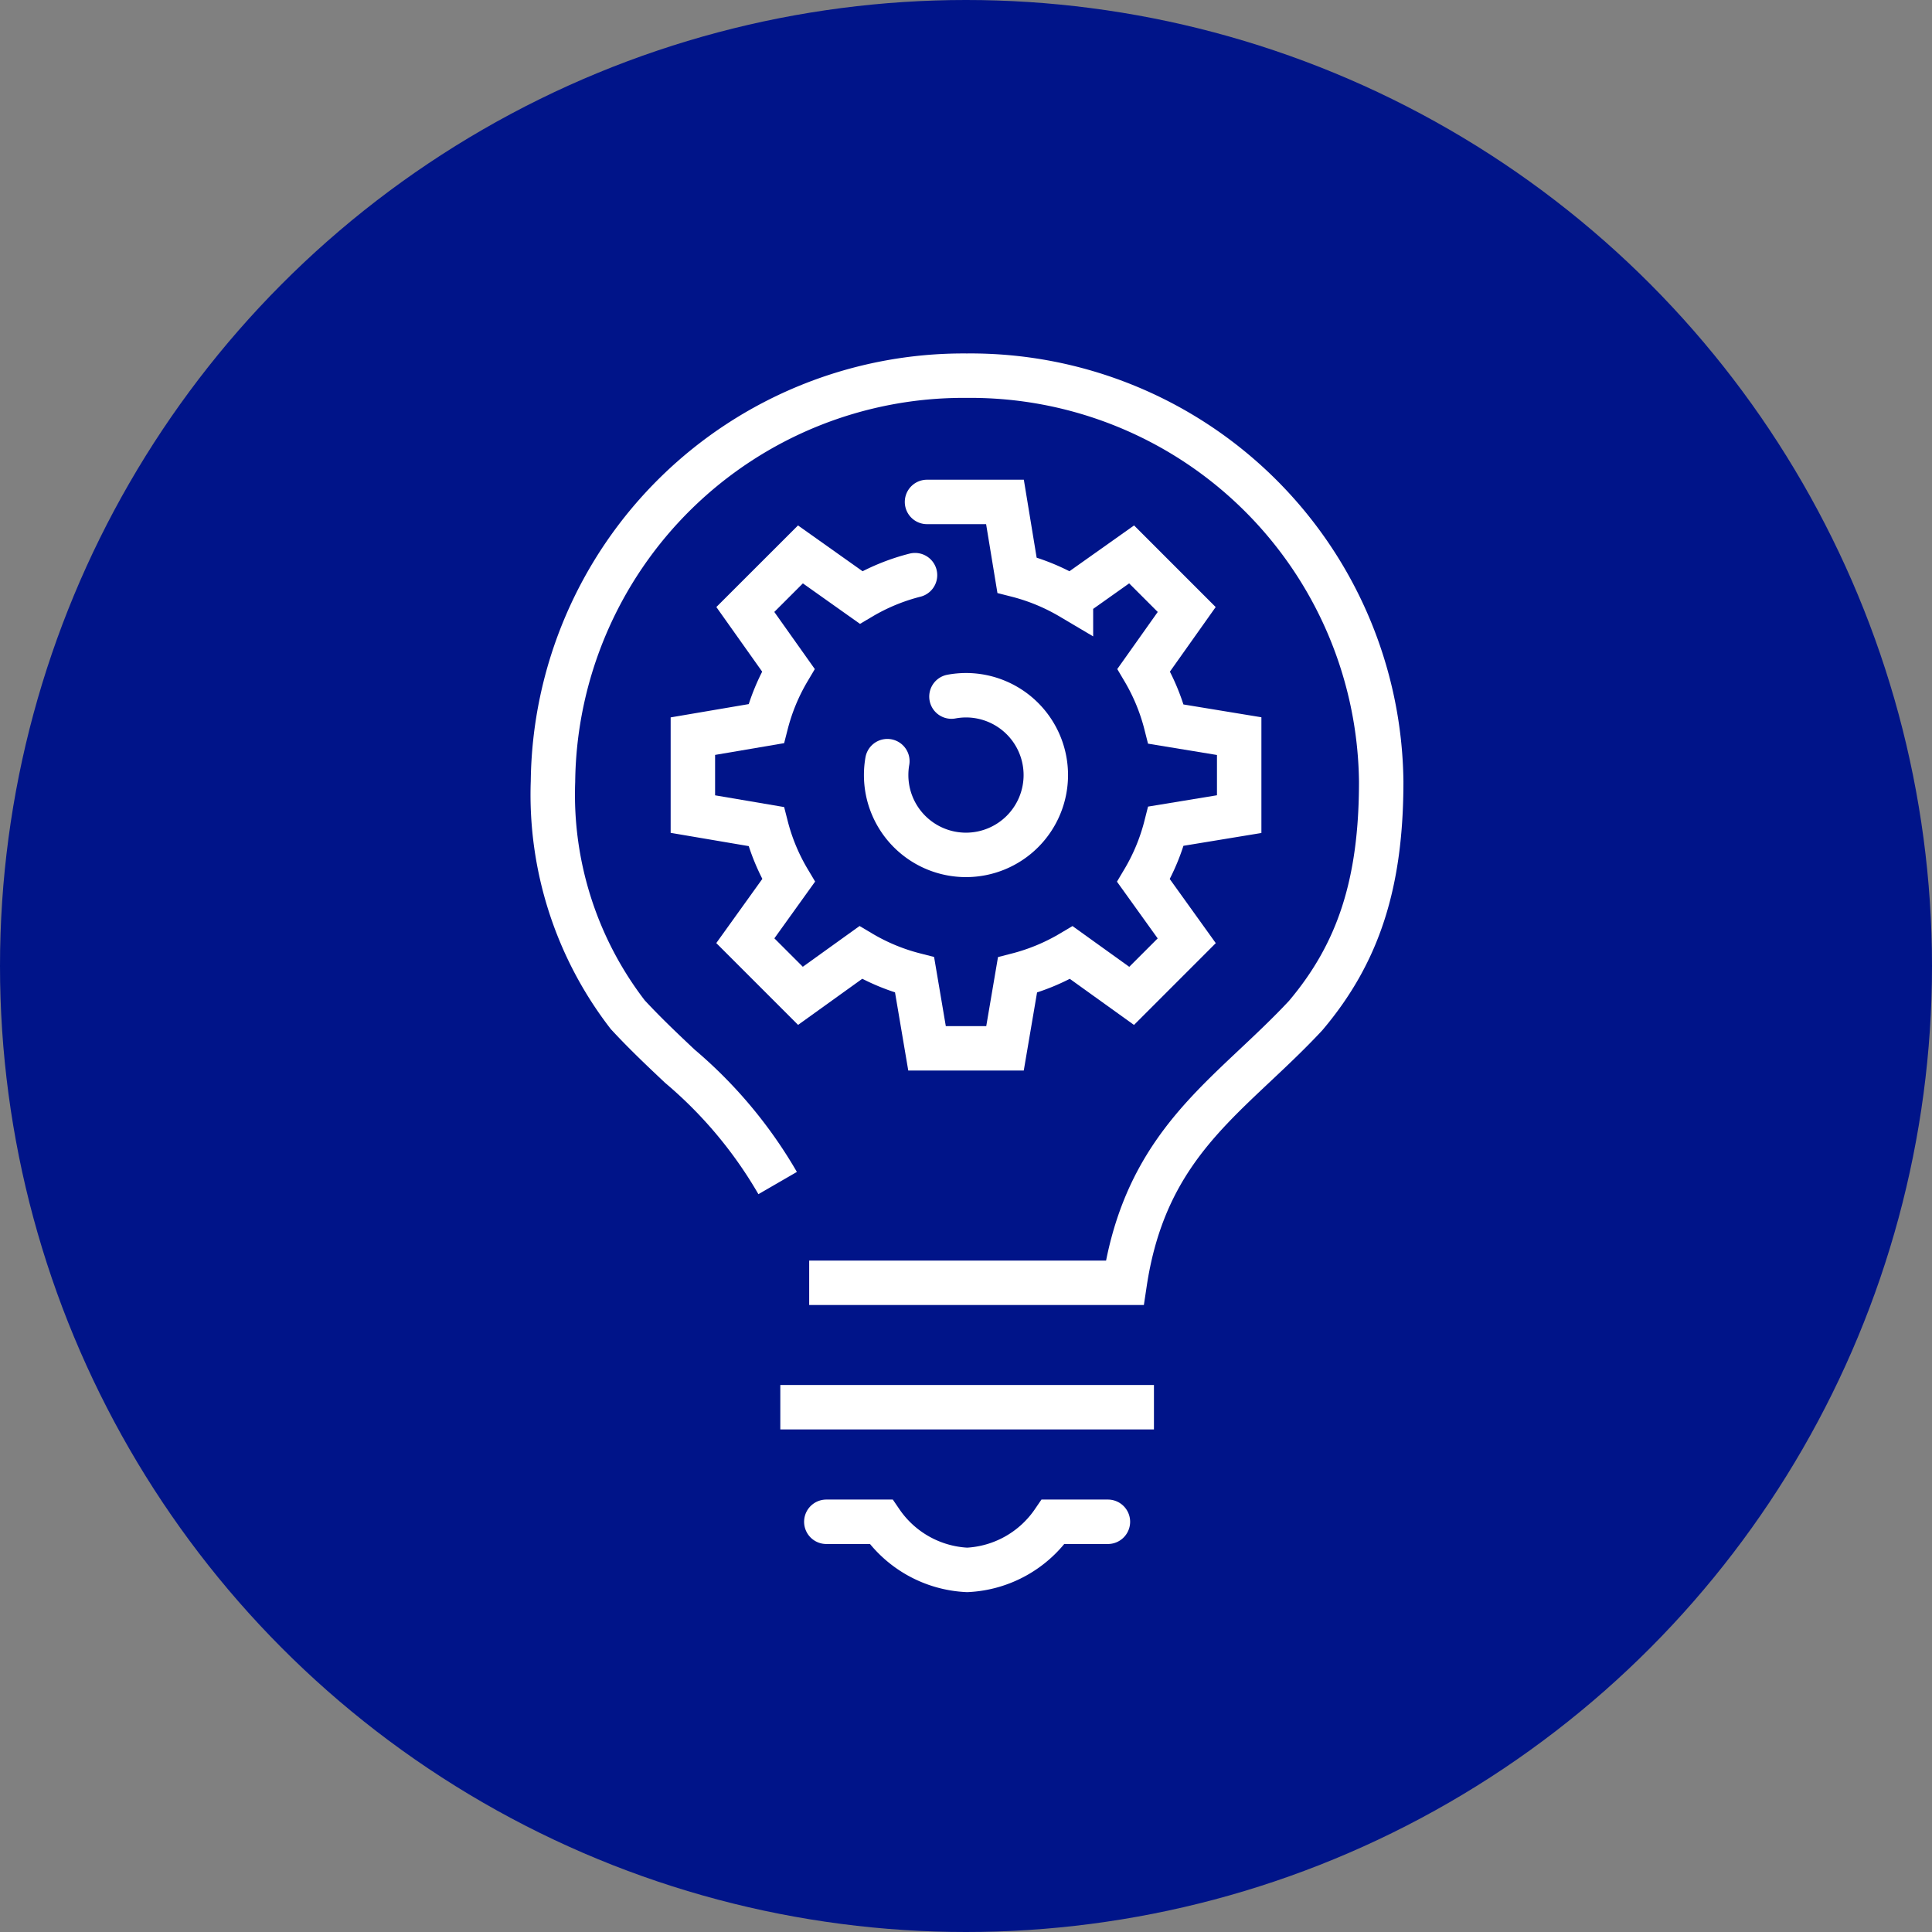
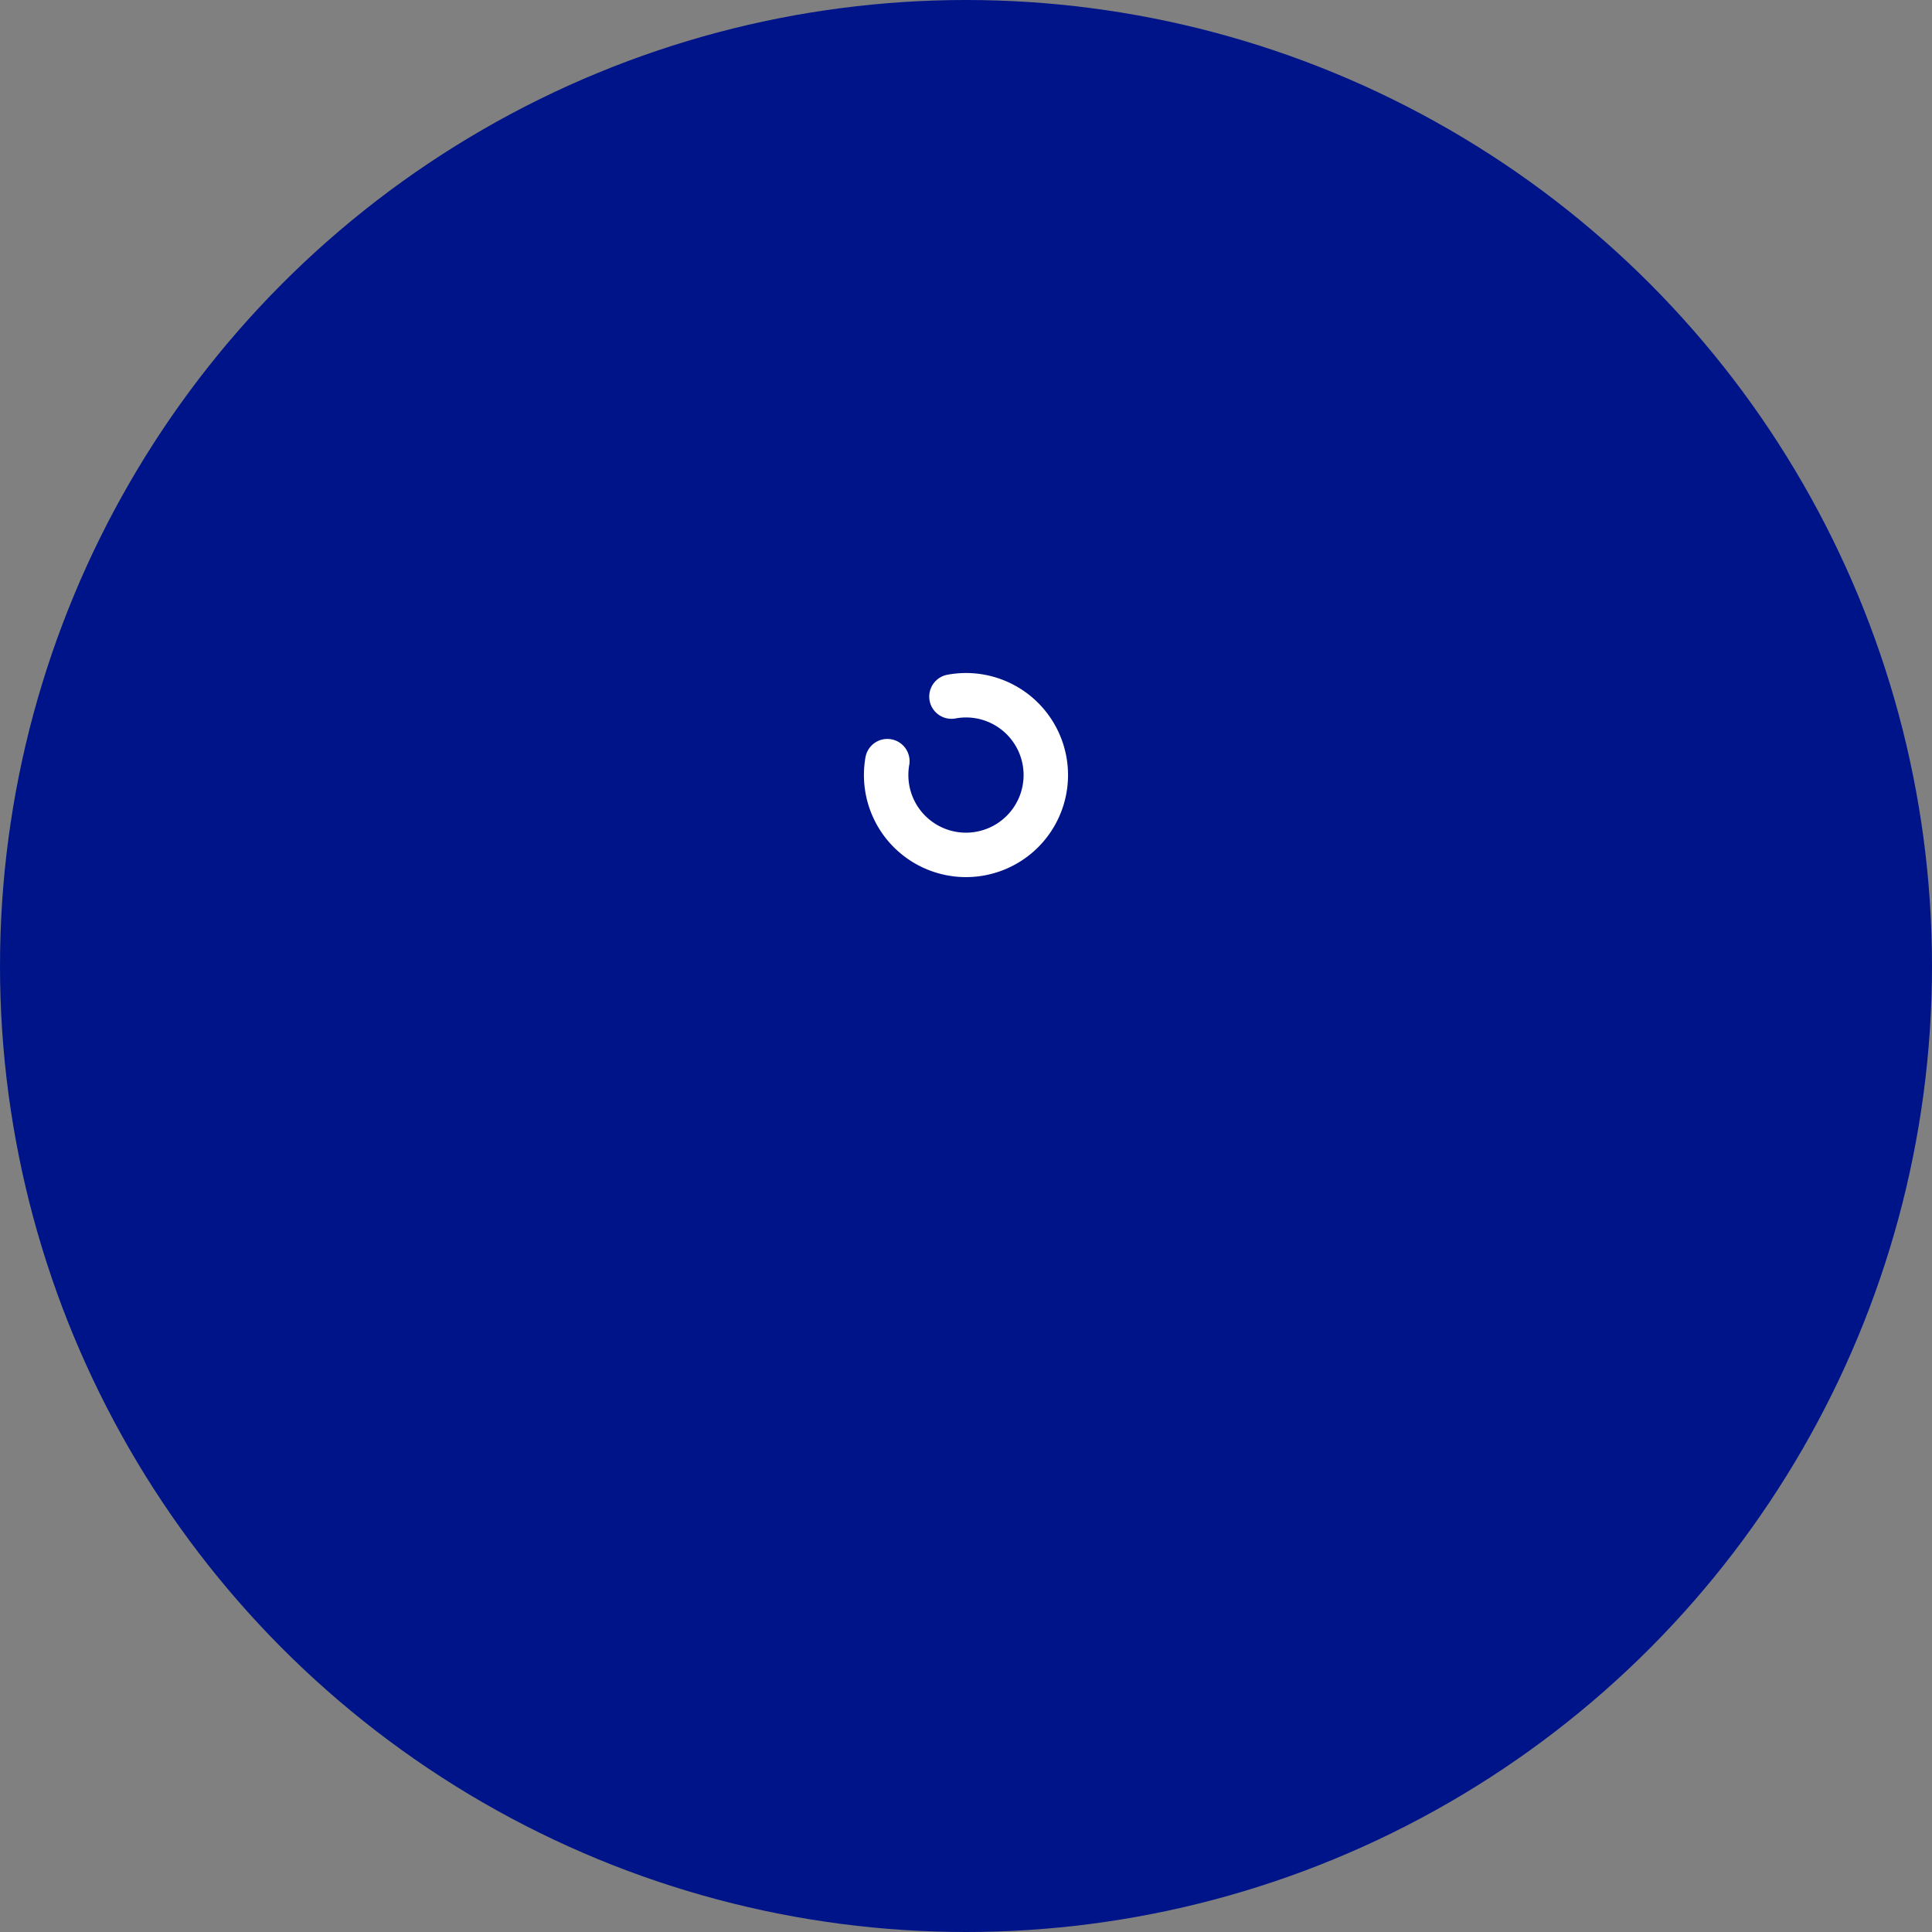
<svg xmlns="http://www.w3.org/2000/svg" width="100" height="100" viewBox="0 0 100 100">
  <rect x="0" y="0" width="100" height="100" fill="#808080" stroke="none" />
  <defs>
    <clipPath id="clip-path">
      <rect id="Rectangle_34" data-name="Rectangle 34" width="56.568" height="69.573" fill="none" stroke="#fff" stroke-width="2.3" />
    </clipPath>
  </defs>
  <g id="Group_157" data-name="Group 157" transform="translate(-712 -2819)">
    <g id="Group_134" data-name="Group 134">
      <circle id="Ellipse_31" data-name="Ellipse 31" cx="50" cy="50" r="50" transform="translate(712 2819)" fill="#001489" />
      <g id="Group_147" data-name="Group 147" transform="translate(734.717 2827.038)">
        <g id="Group_47" data-name="Group 47" transform="translate(-1 7)" clip-path="url(#clip-path)">
-           <path id="Path_56" data-name="Path 56" d="M24.3,21.561a10.609,10.609,0,0,0-2.791,1.152l-3.139-2.226-2.853,2.851,2.227,3.14a10.573,10.573,0,0,0-1.147,2.77l-3.795.646v4.034l3.795.645a10.536,10.536,0,0,0,1.159,2.789l-2.239,3.12,2.853,2.853,3.12-2.241a10.575,10.575,0,0,0,2.788,1.158l.644,3.8h4.036l.646-3.795a10.663,10.663,0,0,0,2.788-1.16l3.12,2.241,2.852-2.853-2.238-3.118a10.589,10.589,0,0,0,1.165-2.814l3.788-.623V29.893L37.29,29.27a10.6,10.6,0,0,0-1.152-2.792l2.225-3.139-2.852-2.852-3.14,2.226a10.627,10.627,0,0,0-2.792-1.154l-.623-3.788H24.921" transform="translate(1.344 -6.829)" fill="none" stroke="#fff" stroke-linecap="round" stroke-miterlimit="10" stroke-width="2.3" />
          <path id="Path_57" data-name="Path 57" d="M25.952,27.612a4.233,4.233,0,0,1,.753-.07,4.132,4.132,0,1,1-4.133,4.133,4.176,4.176,0,0,1,.062-.721" transform="translate(1.578 -6.595)" fill="none" stroke="#fff" stroke-linecap="round" stroke-miterlimit="10" stroke-width="2.3" />
-           <line id="Line_11" data-name="Line 11" x2="19.339" transform="translate(18.672 57.799)" fill="none" stroke="#fff" stroke-miterlimit="10" stroke-width="2.3" />
-           <path id="Path_58" data-name="Path 58" d="M18.992,58.342H35.326c.864-5.728,3.713-8.4,6.714-11.225.881-.828,1.792-1.686,2.648-2.605C47.428,41.274,48.6,37.655,48.6,32.4a21.254,21.254,0,0,0-21.444-21.01A21.246,21.246,0,0,0,5.731,32.4,18.647,18.647,0,0,0,9.6,44.464c.9.973,1.814,1.835,2.7,2.67A22.961,22.961,0,0,1,17.36,53.18" transform="translate(1.174 -6.983)" fill="none" stroke="#fff" stroke-miterlimit="10" stroke-width="2.3" />
-           <path id="Path_59" data-name="Path 59" d="M19.547,69.321h2.834a5.723,5.723,0,0,0,4.455,2.491,5.728,5.728,0,0,0,4.454-2.491h2.832" transform="translate(1.506 -5.592)" fill="none" stroke="#fff" stroke-linecap="round" stroke-miterlimit="10" stroke-width="2.3" />
        </g>
      </g>
    </g>
  </g>
</svg>